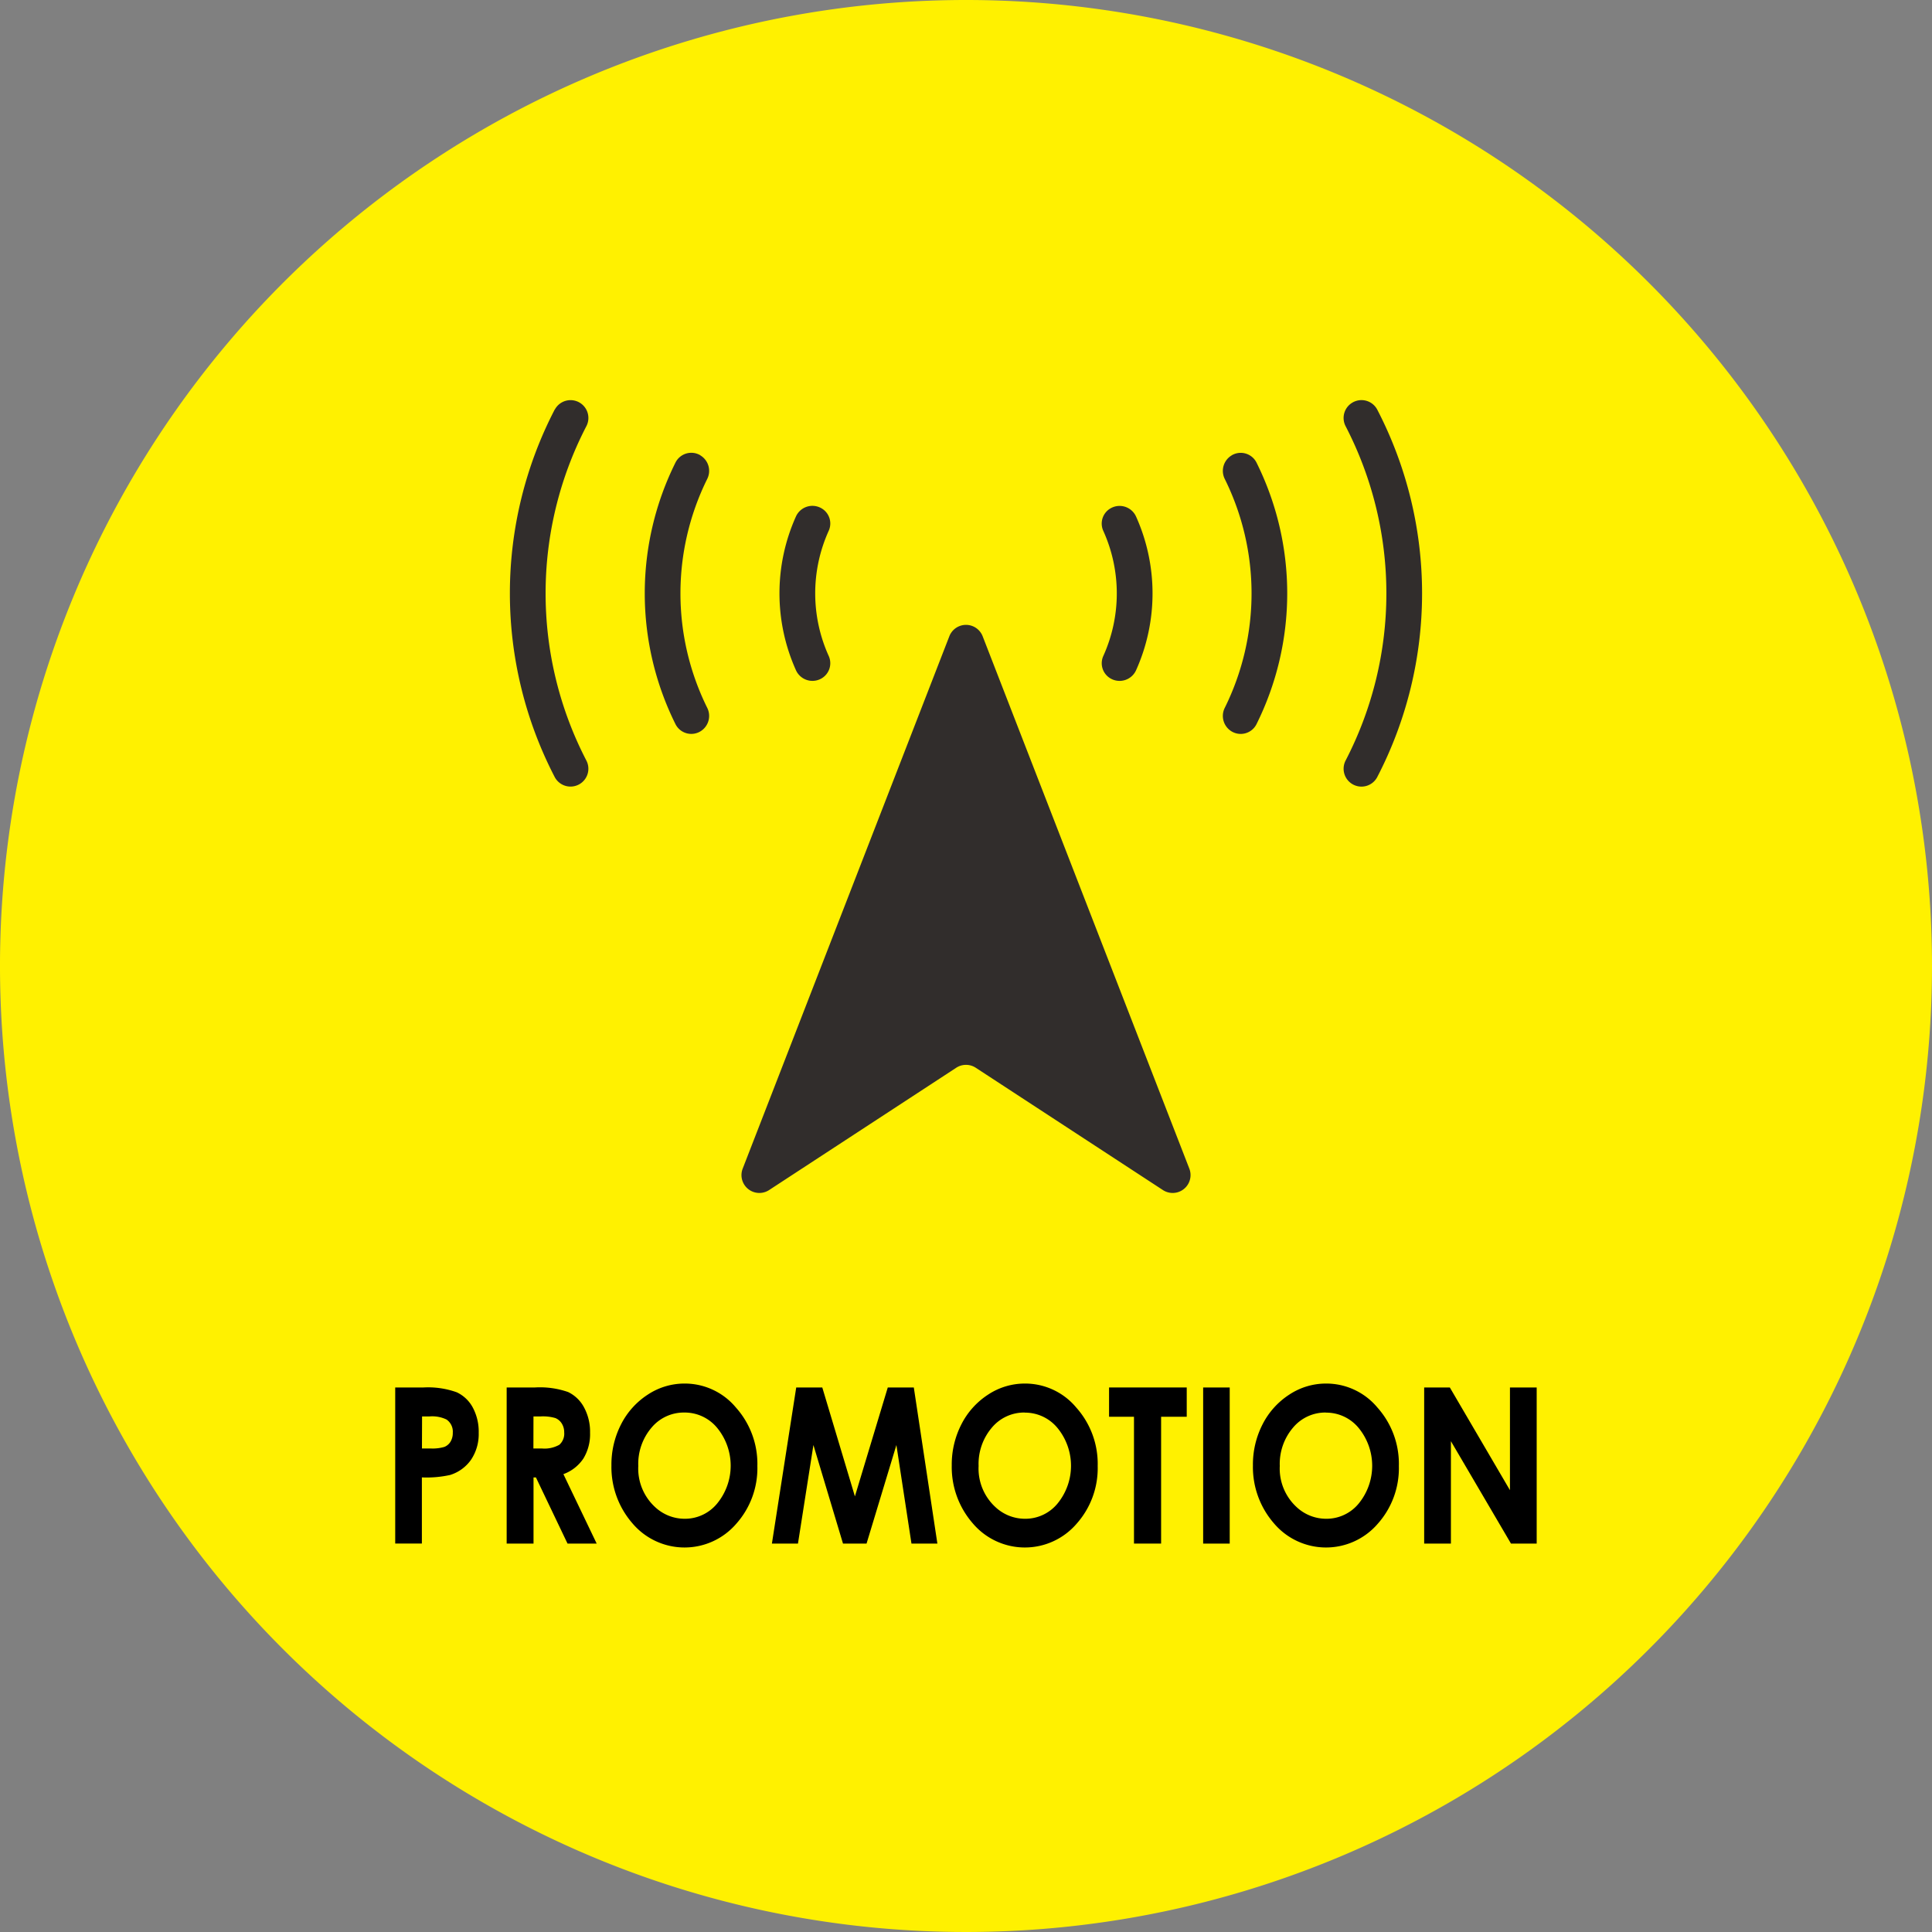
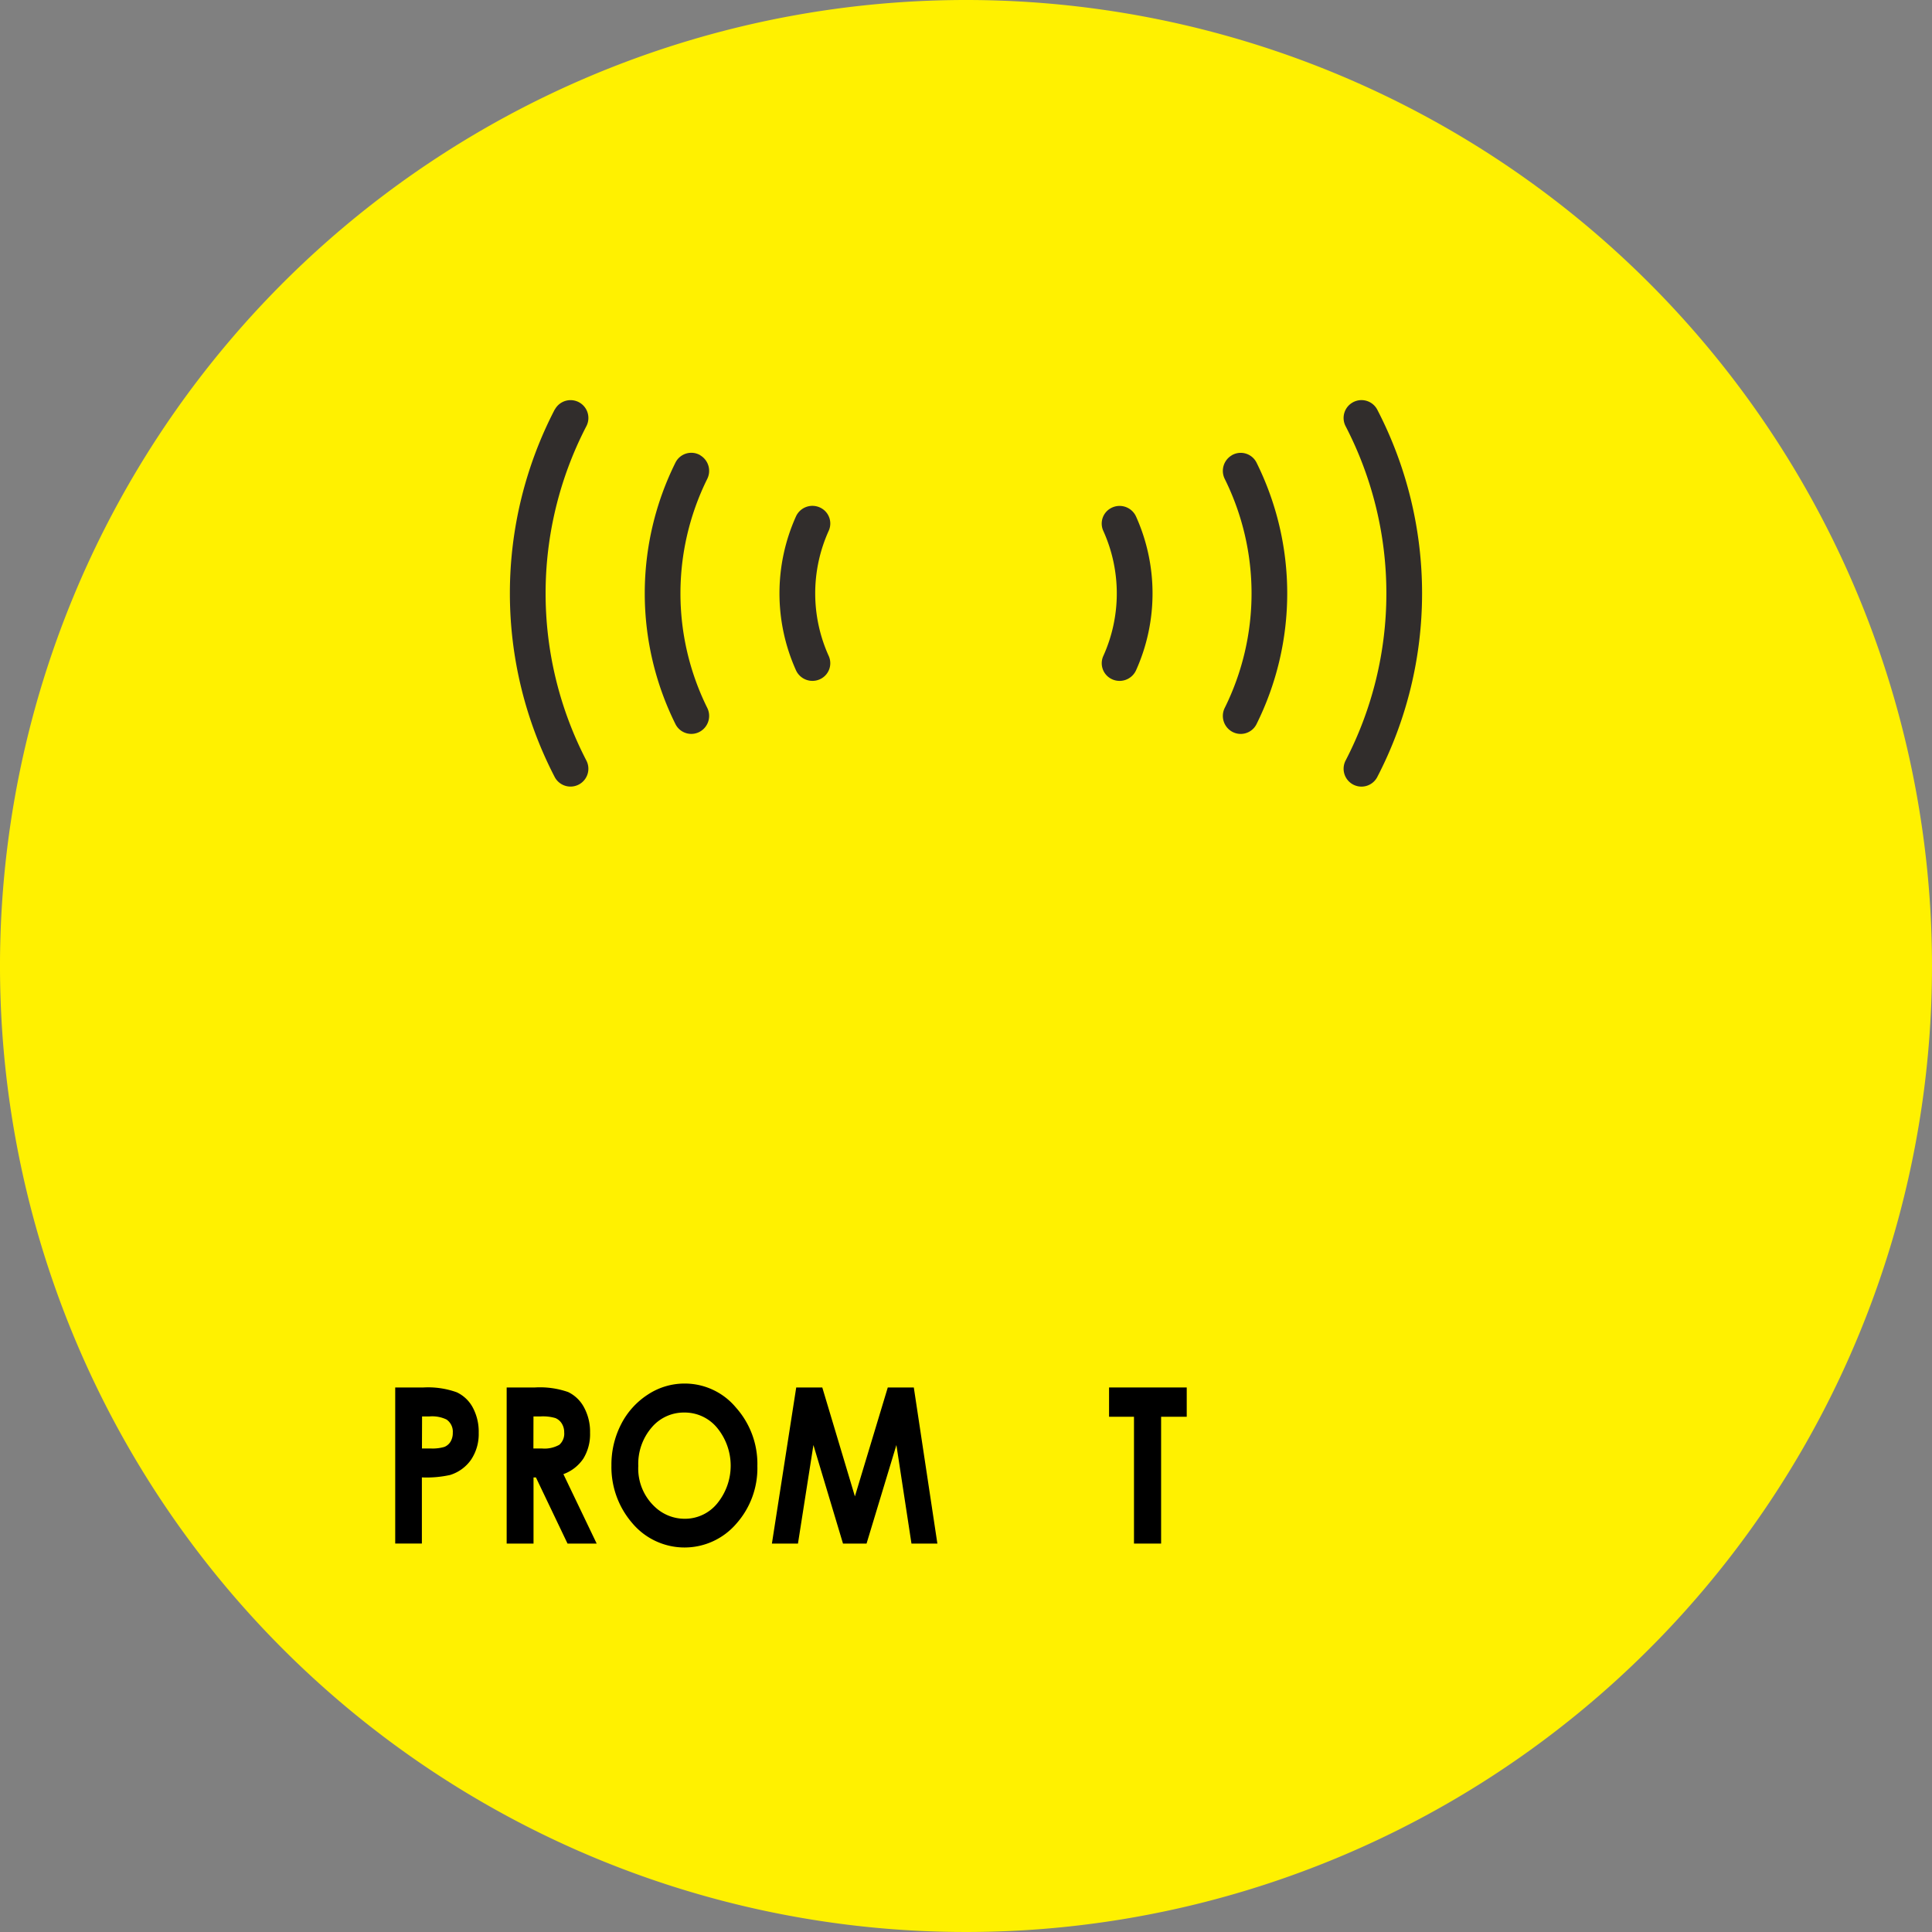
<svg xmlns="http://www.w3.org/2000/svg" width="80" height="80" viewBox="0 0 80 80">
  <rect x="0" y="0" width="80" height="80" fill="#808080" stroke="none" />
  <g id="グループ_1589" data-name="グループ 1589" transform="translate(-791 -2302.148)">
    <path id="パス_2844" data-name="パス 2844" d="M80,219.148a40,40,0,1,1-40-40,40,40,0,0,1,40,40" transform="translate(791 2123)" fill="#fff100" />
    <path id="パス_2845" data-name="パス 2845" d="M16.365,236.6h1.174a3.519,3.519,0,0,1,1.375.2,1.454,1.454,0,0,1,.664.633,2.115,2.115,0,0,1,.244,1.048A1.9,1.9,0,0,1,19.5,239.6a1.656,1.656,0,0,1-.864.624,4.511,4.511,0,0,1-1.167.1v2.738H16.365Zm1.107,2.526h.353a1.735,1.735,0,0,0,.577-.065.533.533,0,0,0,.255-.219.693.693,0,0,0,.092-.368.609.609,0,0,0-.26-.547,1.363,1.363,0,0,0-.7-.128h-.312Z" transform="translate(791 2123)" />
    <path id="パス_2846" data-name="パス 2846" d="M20.98,236.6h1.173a3.534,3.534,0,0,1,1.373.19,1.466,1.466,0,0,1,.658.636,2.11,2.11,0,0,1,.249,1.05,1.936,1.936,0,0,1-.275,1.065,1.681,1.681,0,0,1-.829.648l1.378,2.875H23.5l-1.308-2.738h-.1v2.738H20.98Zm1.107,2.526h.348a1.244,1.244,0,0,0,.727-.154.611.611,0,0,0,.2-.512.675.675,0,0,0-.1-.367.569.569,0,0,0-.265-.226,1.826,1.826,0,0,0-.607-.068h-.3Z" transform="translate(791 2123)" />
    <path id="パス_2847" data-name="パス 2847" d="M28.35,236.438a2.755,2.755,0,0,1,2.123.993,3.5,3.5,0,0,1,.888,2.422,3.459,3.459,0,0,1-.877,2.394,2.826,2.826,0,0,1-4.3-.026,3.548,3.548,0,0,1-.866-2.391,3.648,3.648,0,0,1,.4-1.705,3.18,3.18,0,0,1,1.11-1.232,2.755,2.755,0,0,1,1.522-.455m-.012,1.2a1.741,1.741,0,0,0-1.358.624,2.31,2.31,0,0,0-.55,1.587,2.167,2.167,0,0,0,.692,1.7,1.792,1.792,0,0,0,1.236.488A1.722,1.722,0,0,0,29.7,241.4a2.469,2.469,0,0,0,0-3.122,1.738,1.738,0,0,0-1.358-.64" transform="translate(791 2123)" />
    <path id="パス_2848" data-name="パス 2848" d="M32.97,236.6h1.079L35.4,241.11l1.361-4.509h1.078l.976,6.464H37.742l-.624-4.082-1.236,4.082h-.975l-1.225-4.082-.64,4.082H31.963Z" transform="translate(791 2123)" />
-     <path id="パス_2849" data-name="パス 2849" d="M42.442,236.438a2.755,2.755,0,0,1,2.123.993,3.5,3.5,0,0,1,.888,2.422,3.459,3.459,0,0,1-.877,2.394,2.826,2.826,0,0,1-4.3-.026,3.548,3.548,0,0,1-.866-2.391,3.648,3.648,0,0,1,.4-1.705,3.18,3.18,0,0,1,1.11-1.232,2.755,2.755,0,0,1,1.522-.455m-.012,1.2a1.741,1.741,0,0,0-1.358.624,2.31,2.31,0,0,0-.55,1.587,2.166,2.166,0,0,0,.692,1.7,1.792,1.792,0,0,0,1.236.488,1.722,1.722,0,0,0,1.342-.633,2.469,2.469,0,0,0,0-3.122,1.738,1.738,0,0,0-1.358-.64" transform="translate(791 2123)" />
    <path id="パス_2850" data-name="パス 2850" d="M45.924,236.6H49.14v1.213H48.079v5.251H46.956v-5.251H45.924Z" transform="translate(791 2123)" />
-     <rect id="長方形_205" data-name="長方形 205" width="1.1" height="6.464" transform="translate(840.82 2359.601)" />
-     <path id="パス_2851" data-name="パス 2851" d="M54.913,236.438a2.755,2.755,0,0,1,2.123.993,3.5,3.5,0,0,1,.888,2.422,3.459,3.459,0,0,1-.877,2.394,2.826,2.826,0,0,1-4.3-.026,3.548,3.548,0,0,1-.866-2.391,3.648,3.648,0,0,1,.4-1.705,3.18,3.18,0,0,1,1.11-1.232,2.755,2.755,0,0,1,1.522-.455m-.012,1.2a1.741,1.741,0,0,0-1.358.624,2.31,2.31,0,0,0-.55,1.587,2.166,2.166,0,0,0,.692,1.7,1.792,1.792,0,0,0,1.236.488,1.722,1.722,0,0,0,1.342-.633,2.469,2.469,0,0,0,0-3.122,1.738,1.738,0,0,0-1.358-.64" transform="translate(791 2123)" />
-     <path id="パス_2852" data-name="パス 2852" d="M58.972,236.6h1.062l2.49,4.254V236.6h1.107v6.464H62.566l-2.487-4.24v4.24H58.972Z" transform="translate(791 2123)" />
-     <path id="パス_2853" data-name="パス 2853" d="M31.847,228.426l7.748-5.064a.74.74,0,0,1,.81,0l7.749,5.064a.74.74,0,0,0,1.094-.887L40.69,205.495a.74.74,0,0,0-1.38,0l-8.557,22.044a.74.74,0,0,0,1.094.887" transform="translate(791 2123)" fill="#312d2c" />
    <path id="パス_2854" data-name="パス 2854" d="M56,195.819l0,0a.738.738,0,0,0-.276.987,15.035,15.035,0,0,1,0,13.824.74.74,0,0,0,.277.988h0a.738.738,0,0,0,1.024-.286,16.518,16.518,0,0,0,0-15.23A.738.738,0,0,0,56,195.819" transform="translate(791 2123)" fill="#312d2c" />
    <path id="パス_2855" data-name="パス 2855" d="M51,198.005a.747.747,0,0,0-.28.986,10.678,10.678,0,0,1,0,9.457.748.748,0,0,0,.28.987l0,0a.732.732,0,0,0,1.023-.289,12.166,12.166,0,0,0,0-10.856A.732.732,0,0,0,51.005,198Z" transform="translate(791 2123)" fill="#312d2c" />
    <path id="パス_2856" data-name="パス 2856" d="M49.169,198.361h0Z" transform="translate(791 2123)" fill="#312d2c" />
    <path id="パス_2857" data-name="パス 2857" d="M45.989,207.244a.749.749,0,0,0,1.057-.351,7.764,7.764,0,0,0,0-6.346.748.748,0,0,0-1.058-.351h0a.727.727,0,0,0-.307.925,6.286,6.286,0,0,1,0,5.2A.728.728,0,0,0,45.989,207.244Z" transform="translate(791 2123)" fill="#312d2c" />
    <path id="パス_2858" data-name="パス 2858" d="M22.973,196.1a16.52,16.52,0,0,0,0,15.231.74.74,0,0,0,1.025.286l0,0a.738.738,0,0,0,.277-.987,15.035,15.035,0,0,1,0-13.824.738.738,0,0,0-.275-.987l0,0a.739.739,0,0,0-1.025.286" transform="translate(791 2123)" fill="#312d2c" />
    <path id="パス_2859" data-name="パス 2859" d="M29,198a.733.733,0,0,0-1.024.29,12.164,12.164,0,0,0,0,10.855.733.733,0,0,0,1.024.289l0,0a.748.748,0,0,0,.28-.986,10.68,10.68,0,0,1,0-9.458.748.748,0,0,0-.28-.986Z" transform="translate(791 2123)" fill="#312d2c" />
    <path id="パス_2860" data-name="パス 2860" d="M30.83,198.362h0Z" transform="translate(791 2123)" fill="#312d2c" />
    <path id="パス_2861" data-name="パス 2861" d="M34.011,207.244a.728.728,0,0,0,.308-.926,6.286,6.286,0,0,1,0-5.2.727.727,0,0,0-.307-.925h0a.748.748,0,0,0-1.058.351,7.764,7.764,0,0,0,0,6.346A.749.749,0,0,0,34.011,207.244Z" transform="translate(791 2123)" fill="#312d2c" />
  </g>
</svg>